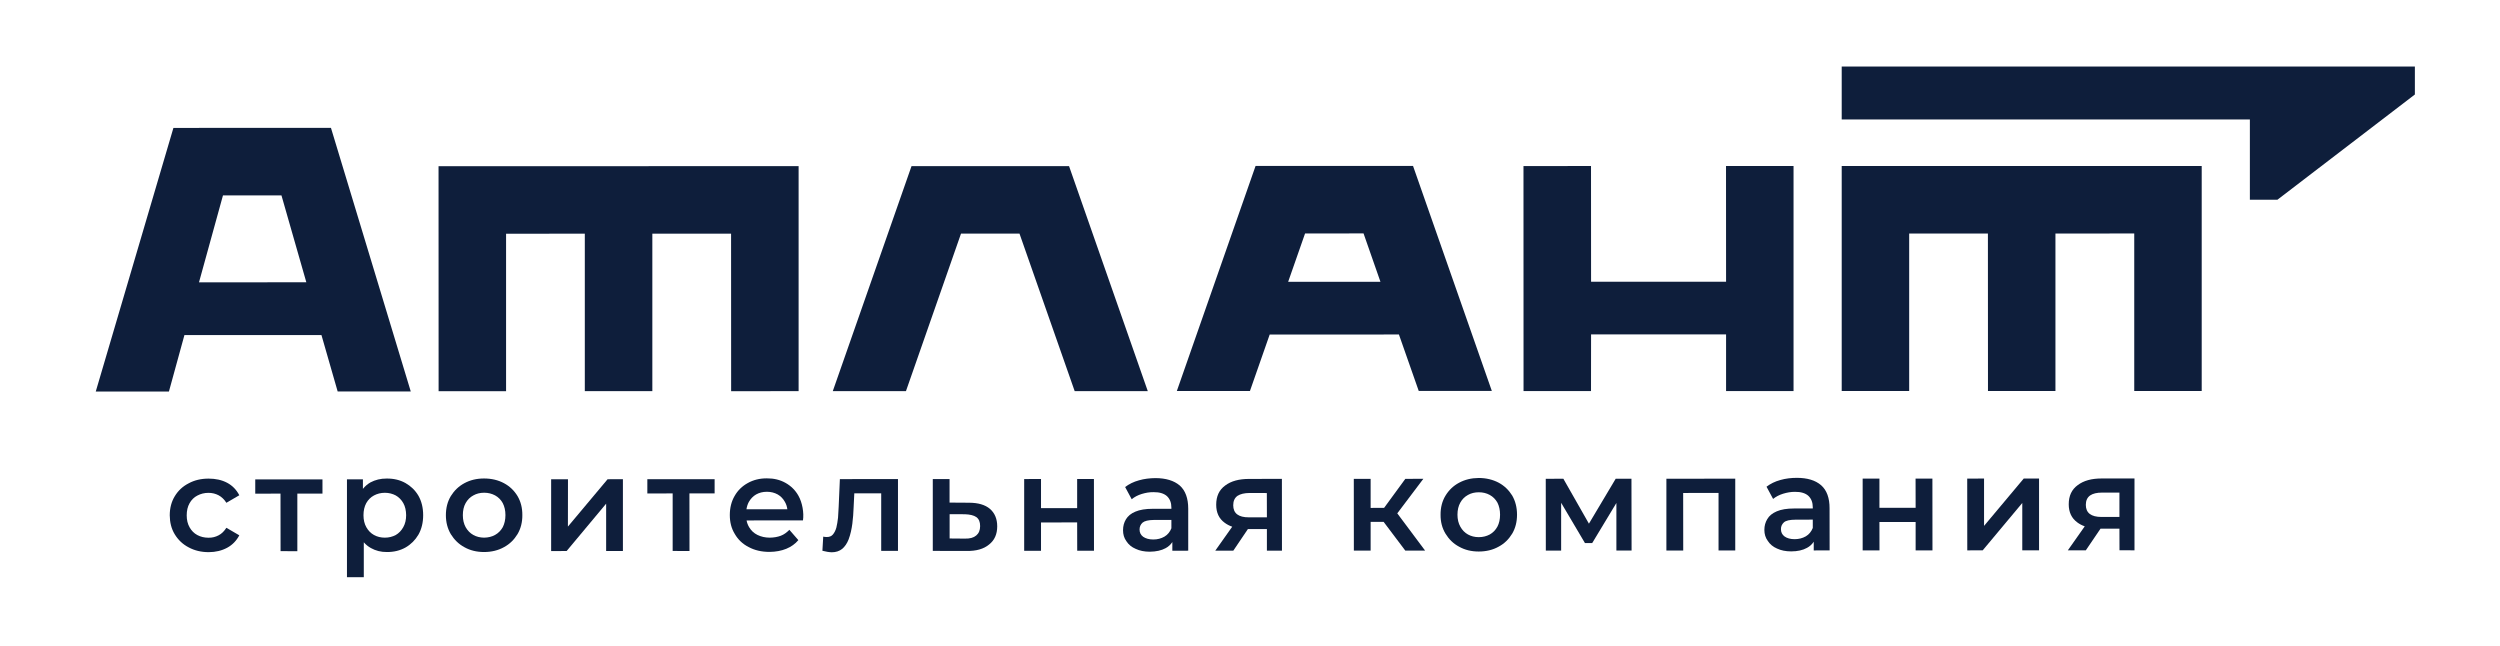
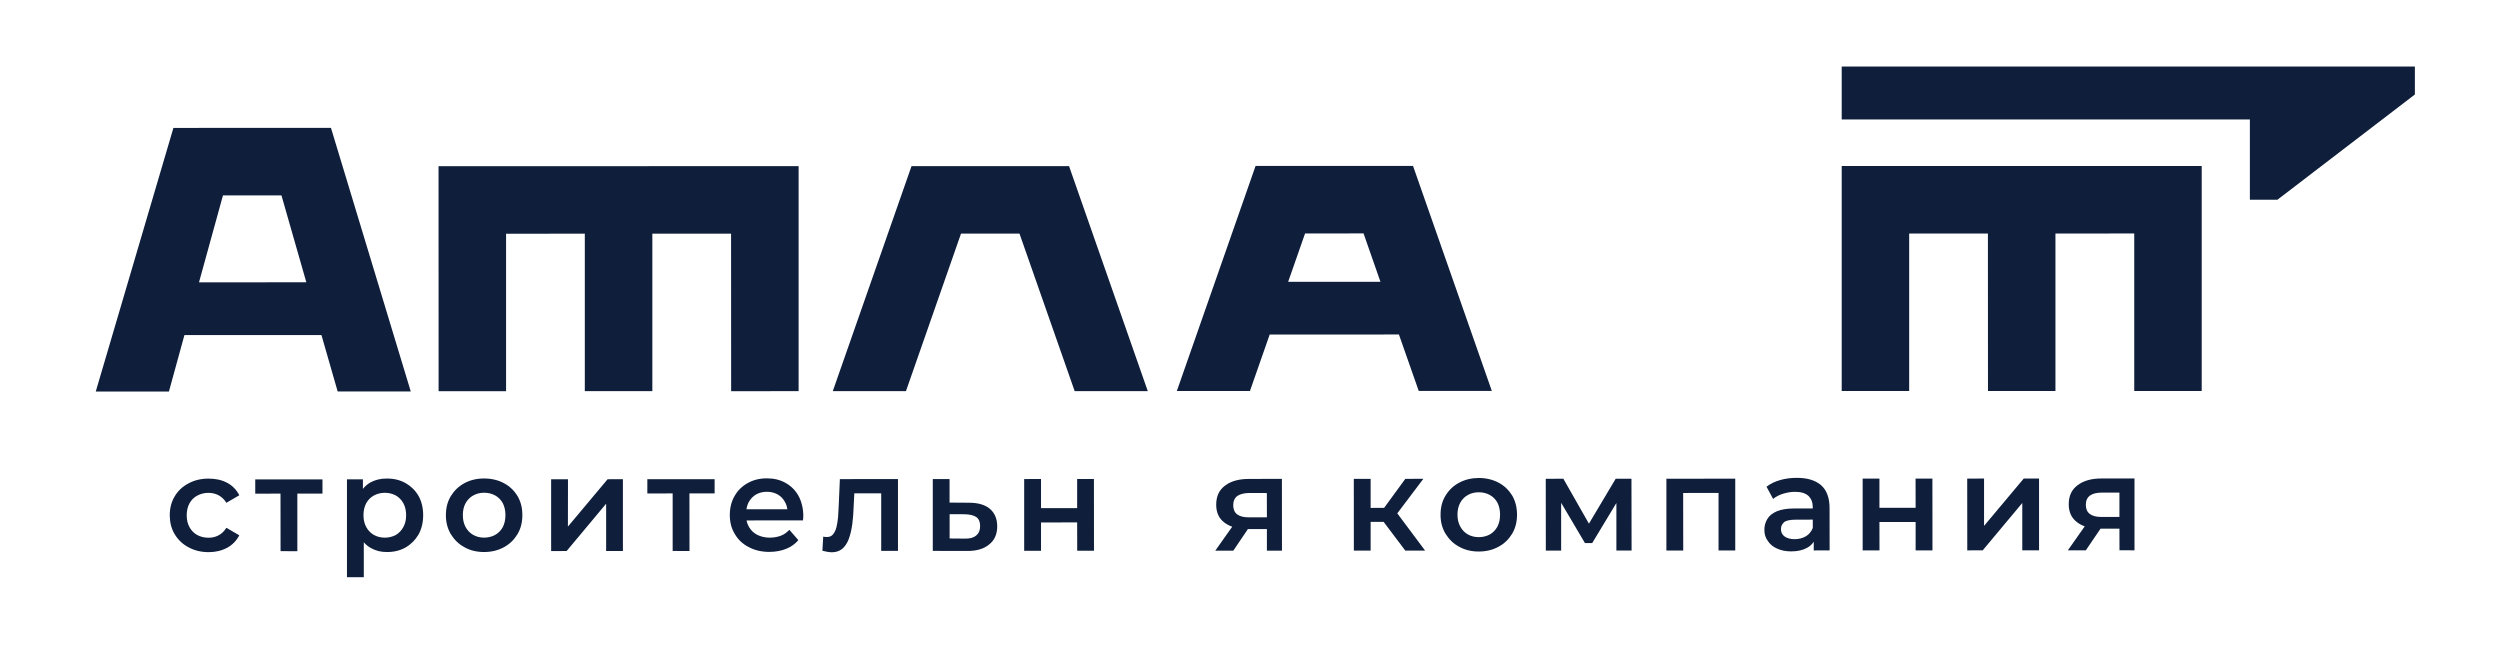
<svg xmlns="http://www.w3.org/2000/svg" viewBox="5594 5217 395 102" data-guides="{&quot;vertical&quot;:[],&quot;horizontal&quot;:[]}">
-   <path fill="rgb(14, 30, 59)" stroke="none" fill-opacity="1" stroke-width="1" stroke-opacity="1" clip-rule="evenodd" font-size-adjust="none" text-rendering="geometricprecision" class="fil0" id="tSvg11116645527" title="Path 1" d="M 5779.23 5304.02 C 5779.23 5303.56 5779.23 5303.1 5779.23 5302.64C 5778.97 5303.04 5778.62 5303.37 5778.17 5303.61C 5777.52 5303.97 5776.67 5304.16 5775.66 5304.17C 5774.82 5304.17 5774.07 5304.02 5773.44 5303.72C 5772.8 5303.45 5772.31 5303.04 5771.97 5302.51C 5771.6 5302 5771.44 5301.43 5771.44 5300.77C 5771.44 5300.13 5771.59 5299.56 5771.9 5299.05C 5772.2 5298.54 5772.69 5298.13 5773.39 5297.84C 5774.09 5297.54 5775 5297.39 5776.15 5297.39C 5777.127 5297.39 5778.103 5297.39 5779.08 5297.39C 5779.08 5297.333 5779.08 5297.277 5779.08 5297.22C 5779.08 5296.43 5778.85 5295.84 5778.38 5295.39C 5777.91 5294.97 5777.21 5294.75 5776.26 5294.76C 5775.62 5294.75 5775 5294.86 5774.38 5295.05C 5773.77 5295.24 5773.24 5295.52 5772.81 5295.88C 5772.463 5295.237 5772.117 5294.593 5771.77 5293.95C 5772.39 5293.48 5773.11 5293.12 5773.96 5292.89C 5774.79 5292.65 5775.66 5292.55 5776.57 5292.54C 5778.21 5292.55 5779.48 5292.93 5780.4 5293.71C 5781.29 5294.5 5781.74 5295.73 5781.74 5297.37C 5781.74 5299.583 5781.74 5301.797 5781.74 5304.01C 5780.903 5304.013 5780.067 5304.017 5779.23 5304.02ZM 5779.08 5300.48 C 5779.08 5300.037 5779.08 5299.593 5779.08 5299.15C 5778.167 5299.15 5777.253 5299.15 5776.34 5299.15C 5775.43 5299.16 5774.84 5299.31 5774.52 5299.58C 5774.2 5299.88 5774.05 5300.24 5774.05 5300.66C 5774.05 5301.15 5774.24 5301.53 5774.62 5301.81C 5775.01 5302.08 5775.54 5302.24 5776.22 5302.24C 5776.88 5302.24 5777.45 5302.09 5777.98 5301.79C 5778.49 5301.49 5778.85 5301.04 5779.08 5300.47C 5779.08 5300.473 5779.08 5300.477 5779.08 5300.48Z" />
  <path fill="rgb(14, 30, 59)" stroke="none" fill-opacity="1" stroke-width="1" stroke-opacity="1" clip-rule="evenodd" font-size-adjust="none" text-rendering="geometricprecision" class="fil0" id="tSvg177f49ab3f1" title="Path 2" d="M 5626.97 5304.24 C 5625.78 5304.24 5624.72 5303.98 5623.8 5303.48C 5622.86 5302.99 5622.14 5302.29 5621.61 5301.42C 5621.08 5300.55 5620.83 5299.55 5620.82 5298.42C 5620.82 5297.3 5621.08 5296.28 5621.61 5295.41C 5622.14 5294.53 5622.86 5293.85 5623.8 5293.37C 5624.71 5292.87 5625.77 5292.62 5626.96 5292.62C 5628.06 5292.62 5629.04 5292.83 5629.89 5293.28C 5630.72 5293.72 5631.36 5294.38 5631.81 5295.25C 5631.13 5295.647 5630.45 5296.043 5629.77 5296.44C 5629.43 5295.91 5629.02 5295.51 5628.53 5295.25C 5628.05 5295 5627.52 5294.87 5626.94 5294.87C 5626.28 5294.87 5625.71 5295.02 5625.18 5295.3C 5624.65 5295.57 5624.25 5295.98 5623.95 5296.51C 5623.65 5297.04 5623.5 5297.68 5623.5 5298.42C 5623.5 5299.16 5623.65 5299.78 5623.95 5300.31C 5624.25 5300.84 5624.65 5301.26 5625.18 5301.54C 5625.71 5301.82 5626.28 5301.96 5626.95 5301.96C 5627.52 5301.97 5628.05 5301.84 5628.54 5301.58C 5629.03 5301.33 5629.43 5300.92 5629.77 5300.39C 5630.45 5300.787 5631.13 5301.183 5631.81 5301.58C 5631.36 5302.43 5630.73 5303.09 5629.9 5303.54C 5629.05 5304 5628.07 5304.24 5626.97 5304.24Z" />
  <path fill="rgb(14, 30, 59)" stroke="none" fill-opacity="1" stroke-width="1" stroke-opacity="1" clip-rule="evenodd" font-size-adjust="none" text-rendering="geometricprecision" class="fil0" id="tSvg9650ee6c84" title="Path 3" d="M 5648.82 5308.2 C 5648.82 5303.043 5648.82 5297.887 5648.82 5292.73C 5649.66 5292.73 5650.5 5292.73 5651.34 5292.73C 5651.34 5293.233 5651.34 5293.737 5651.34 5294.24C 5651.68 5293.82 5652.08 5293.48 5652.53 5293.22C 5653.28 5292.82 5654.14 5292.6 5655.1 5292.61C 5656.23 5292.6 5657.21 5292.84 5658.08 5293.33C 5658.93 5293.82 5659.61 5294.47 5660.12 5295.34C 5660.61 5296.21 5660.86 5297.23 5660.86 5298.4C 5660.86 5299.57 5660.61 5300.59 5660.12 5301.46C 5659.61 5302.33 5658.93 5303.01 5658.08 5303.5C 5657.21 5303.99 5656.23 5304.23 5655.11 5304.22C 5654.19 5304.23 5653.35 5304.01 5652.6 5303.59C 5652.17 5303.35 5651.8 5303.05 5651.48 5302.68C 5651.48 5304.52 5651.48 5306.36 5651.48 5308.2C 5650.593 5308.2 5649.707 5308.2 5648.82 5308.2ZM 5654.81 5301.95 C 5655.45 5301.95 5656.02 5301.8 5656.53 5301.53C 5657.02 5301.25 5657.42 5300.83 5657.72 5300.29C 5658.02 5299.76 5658.17 5299.13 5658.17 5298.4C 5658.16 5297.66 5658.02 5297.02 5657.72 5296.49C 5657.42 5295.96 5657.02 5295.56 5656.53 5295.28C 5656.02 5295.01 5655.44 5294.86 5654.81 5294.86C 5654.17 5294.86 5653.6 5295.01 5653.09 5295.28C 5652.57 5295.56 5652.17 5295.96 5651.87 5296.49C 5651.58 5297.03 5651.43 5297.66 5651.43 5298.41C 5651.43 5299.13 5651.58 5299.77 5651.88 5300.3C 5652.18 5300.83 5652.58 5301.25 5653.09 5301.53C 5653.6 5301.81 5654.17 5301.95 5654.81 5301.95Z" />
  <path fill="rgb(14, 30, 59)" stroke="none" fill-opacity="1" stroke-width="1" stroke-opacity="1" clip-rule="evenodd" font-size-adjust="none" text-rendering="geometricprecision" class="fil0" id="tSvg201feff524" title="Path 4" d="M 5670.48 5301.95 C 5671.14 5301.94 5671.72 5301.8 5672.22 5301.52C 5672.73 5301.24 5673.14 5300.82 5673.44 5300.29C 5673.71 5299.76 5673.86 5299.12 5673.86 5298.39C 5673.86 5297.65 5673.71 5297.02 5673.43 5296.48C 5673.14 5295.96 5672.73 5295.55 5672.22 5295.27C 5671.71 5295 5671.14 5294.85 5670.5 5294.85C 5669.84 5294.85 5669.27 5295 5668.78 5295.28C 5668.27 5295.55 5667.87 5295.96 5667.57 5296.49C 5667.27 5297.02 5667.13 5297.66 5667.13 5298.4C 5667.13 5299.12 5667.28 5299.76 5667.57 5300.29C 5667.87 5300.82 5668.27 5301.24 5668.78 5301.52C 5669.27 5301.8 5669.85 5301.94 5670.48 5301.95ZM 5670.49 5304.22 C 5669.32 5304.22 5668.29 5303.97 5667.38 5303.46C 5666.47 5302.97 5665.77 5302.27 5665.23 5301.4C 5664.71 5300.52 5664.45 5299.52 5664.45 5298.4C 5664.45 5297.28 5664.7 5296.26 5665.23 5295.38C 5665.77 5294.51 5666.47 5293.83 5667.38 5293.34C 5668.29 5292.85 5669.31 5292.6 5670.48 5292.6C 5671.65 5292.6 5672.71 5292.85 5673.62 5293.34C 5674.54 5293.83 5675.24 5294.51 5675.77 5295.38C 5676.28 5296.25 5676.54 5297.25 5676.53 5298.39C 5676.54 5299.52 5676.28 5300.52 5675.77 5301.39C 5675.24 5302.26 5674.54 5302.96 5673.63 5303.45C 5672.72 5303.96 5671.65 5304.22 5670.49 5304.22Z" />
  <path fill="rgb(14, 30, 59)" stroke="none" fill-opacity="1" stroke-width="1" stroke-opacity="1" clip-rule="evenodd" font-size-adjust="none" text-rendering="geometricprecision" class="fil0" id="tSvg1533f89bdc2" title="Path 5" d="M 5681.08 5304.07 C 5681.08 5300.287 5681.08 5296.503 5681.08 5292.72C 5681.967 5292.72 5682.853 5292.72 5683.74 5292.72C 5683.737 5295.213 5683.733 5297.707 5683.73 5300.2C 5685.82 5297.707 5687.91 5295.213 5690 5292.72C 5690.807 5292.717 5691.613 5292.713 5692.42 5292.71C 5692.42 5296.493 5692.42 5300.277 5692.42 5304.06C 5691.537 5304.06 5690.653 5304.06 5689.77 5304.06C 5689.77 5301.567 5689.77 5299.073 5689.77 5296.58C 5687.69 5299.073 5685.61 5301.567 5683.53 5304.06C 5682.713 5304.063 5681.897 5304.067 5681.08 5304.07Z" />
  <path fill="rgb(14, 30, 59)" stroke="none" fill-opacity="1" stroke-width="1" stroke-opacity="1" clip-rule="evenodd" font-size-adjust="none" text-rendering="geometricprecision" class="fil0" id="tSvg2145111d2a" title="Path 6" d="M 5700.28 5304.05 C 5700.28 5301.02 5700.28 5297.99 5700.28 5294.96C 5698.947 5294.963 5697.613 5294.967 5696.28 5294.97C 5696.28 5294.217 5696.28 5293.463 5696.28 5292.71C 5699.823 5292.71 5703.367 5292.71 5706.91 5292.71C 5706.91 5293.46 5706.91 5294.21 5706.91 5294.96C 5705.583 5294.96 5704.257 5294.96 5702.93 5294.96C 5702.933 5297.993 5702.937 5301.027 5702.94 5304.06C 5702.053 5304.057 5701.167 5304.053 5700.28 5304.05Z" />
  <path fill="rgb(14, 30, 59)" stroke="none" fill-opacity="1" stroke-width="1" stroke-opacity="1" clip-rule="evenodd" font-size-adjust="none" text-rendering="geometricprecision" class="fil0" id="tSvg94d5987181" title="Path 7" d="M 5638.33 5304.08 C 5638.327 5301.05 5638.323 5298.02 5638.32 5294.99C 5636.99 5294.993 5635.66 5294.997 5634.33 5295C 5634.33 5294.247 5634.33 5293.493 5634.33 5292.74C 5637.87 5292.74 5641.41 5292.74 5644.95 5292.74C 5644.95 5293.49 5644.95 5294.24 5644.95 5294.99C 5643.627 5294.99 5642.303 5294.99 5640.98 5294.99C 5640.98 5298.023 5640.98 5301.057 5640.98 5304.09C 5640.097 5304.087 5639.213 5304.083 5638.33 5304.08Z" />
  <path fill="rgb(14, 30, 59)" stroke="none" fill-opacity="1" stroke-width="1" stroke-opacity="1" clip-rule="evenodd" font-size-adjust="none" text-rendering="geometricprecision" class="fil0" id="tSvg13c964799bd" title="Path 8" d="M 5715.58 5304.2 C 5714.32 5304.2 5713.22 5303.94 5712.28 5303.43C 5711.33 5302.95 5710.6 5302.24 5710.1 5301.37C 5709.56 5300.5 5709.31 5299.5 5709.31 5298.38C 5709.31 5297.25 5709.56 5296.23 5710.07 5295.36C 5710.56 5294.49 5711.26 5293.81 5712.15 5293.32C 5713.02 5292.83 5714.04 5292.57 5715.17 5292.58C 5716.27 5292.57 5717.25 5292.81 5718.12 5293.3C 5718.99 5293.79 5719.67 5294.46 5720.16 5295.34C 5720.76 5296.4 5721.05 5298.01 5720.87 5299.22C 5717.9 5299.22 5714.93 5299.23 5711.96 5299.23C 5712.03 5299.62 5712.17 5299.98 5712.37 5300.31C 5712.69 5300.84 5713.11 5301.24 5713.68 5301.52C 5714.26 5301.8 5714.89 5301.95 5715.64 5301.95C 5716.28 5301.94 5716.85 5301.84 5717.36 5301.65C 5717.87 5301.46 5718.31 5301.13 5718.72 5300.71C 5719.193 5301.253 5719.667 5301.797 5720.14 5302.34C 5719.64 5302.94 5719 5303.39 5718.23 5303.71C 5717.44 5304.03 5716.57 5304.19 5715.58 5304.2ZM 5718.4 5297.46 C 5718.35 5297.03 5718.21 5296.64 5718.01 5296.29C 5717.74 5295.8 5717.36 5295.4 5716.87 5295.12C 5716.38 5294.85 5715.81 5294.7 5715.17 5294.7C 5714.51 5294.7 5713.96 5294.85 5713.47 5295.12C 5712.98 5295.4 5712.6 5295.81 5712.32 5296.3C 5712.13 5296.64 5712.01 5297.03 5711.94 5297.46C 5714.093 5297.46 5716.247 5297.46 5718.4 5297.46Z" />
  <path fill="rgb(14, 30, 59)" stroke="none" fill-opacity="1" stroke-width="1" stroke-opacity="1" clip-rule="evenodd" font-size-adjust="none" text-rendering="geometricprecision" class="fil0" id="tSvgfeb04cf0c5" title="Path 9" d="M 5723.94 5304.02 C 5723.983 5303.277 5724.027 5302.533 5724.07 5301.79C 5724.23 5301.82 5724.43 5301.85 5724.58 5301.85C 5725.03 5301.86 5725.37 5301.73 5725.6 5301.45C 5725.83 5301.17 5726.02 5300.82 5726.15 5300.34C 5726.26 5299.9 5726.34 5299.37 5726.41 5298.79C 5726.45 5298.22 5726.49 5297.65 5726.51 5297.07C 5726.573 5295.613 5726.637 5294.157 5726.7 5292.7C 5729.76 5292.697 5732.82 5292.693 5735.88 5292.69C 5735.88 5296.473 5735.88 5300.257 5735.88 5304.04C 5734.997 5304.04 5734.113 5304.04 5733.23 5304.04C 5733.23 5301.01 5733.23 5297.98 5733.23 5294.95C 5731.813 5294.95 5730.397 5294.95 5728.98 5294.95C 5728.943 5295.7 5728.907 5296.45 5728.87 5297.2C 5728.8 5298.86 5728.67 5300.67 5728.08 5302.23C 5727.83 5302.87 5727.49 5303.36 5727.07 5303.72C 5726.62 5304.08 5726.07 5304.26 5725.41 5304.26C 5725.2 5304.25 5724.96 5304.23 5724.73 5304.19C 5724.48 5304.15 5724.22 5304.09 5723.94 5304.02Z" />
  <path fill="rgb(14, 30, 59)" stroke="none" fill-opacity="1" stroke-width="1" stroke-opacity="1" clip-rule="evenodd" font-size-adjust="none" text-rendering="geometricprecision" class="fil0" id="tSvg237b3697d5" title="Path 10" d="M 5746.46 5302.1 C 5747.25 5302.12 5747.84 5301.95 5748.24 5301.61C 5748.65 5301.27 5748.86 5300.78 5748.86 5300.12C 5748.86 5299.46 5748.67 5299 5748.26 5298.7C 5747.86 5298.42 5747.24 5298.28 5746.46 5298.25C 5745.653 5298.247 5744.847 5298.243 5744.04 5298.24C 5744.04 5299.52 5744.04 5300.8 5744.04 5302.08C 5744.847 5302.087 5745.653 5302.093 5746.46 5302.1ZM 5747.07 5296.43 C 5748.54 5296.43 5749.64 5296.75 5750.41 5297.4C 5751.17 5298.06 5751.56 5298.98 5751.56 5300.16C 5751.56 5301.4 5751.14 5302.35 5750.28 5303.03C 5749.43 5303.74 5748.25 5304.08 5746.69 5304.05C 5744.92 5304.047 5743.15 5304.043 5741.38 5304.04C 5741.38 5300.257 5741.38 5296.473 5741.38 5292.69C 5742.263 5292.69 5743.147 5292.69 5744.03 5292.69C 5744.03 5293.93 5744.03 5295.17 5744.03 5296.41C 5745.043 5296.417 5746.057 5296.423 5747.07 5296.43Z" />
  <path fill="rgb(14, 30, 59)" stroke="none" fill-opacity="1" stroke-width="1" stroke-opacity="1" clip-rule="evenodd" font-size-adjust="none" text-rendering="geometricprecision" class="fil0" id="tSvg5abad3a9fb" title="Path 11" d="M 5755.82 5304.03 C 5755.82 5300.25 5755.82 5296.47 5755.82 5292.69C 5756.707 5292.687 5757.593 5292.683 5758.48 5292.68C 5758.48 5294.217 5758.48 5295.753 5758.48 5297.29C 5760.383 5297.29 5762.287 5297.29 5764.19 5297.29C 5764.19 5295.753 5764.19 5294.217 5764.19 5292.68C 5765.073 5292.68 5765.957 5292.68 5766.84 5292.68C 5766.843 5296.46 5766.847 5300.24 5766.85 5304.02C 5765.967 5304.02 5765.083 5304.02 5764.2 5304.02C 5764.197 5302.527 5764.193 5301.033 5764.19 5299.54C 5762.287 5299.543 5760.383 5299.547 5758.48 5299.55C 5758.48 5301.043 5758.48 5302.537 5758.48 5304.03C 5757.593 5304.03 5756.707 5304.03 5755.82 5304.03Z" />
  <path fill="rgb(14, 30, 59)" stroke="none" fill-opacity="1" stroke-width="1" stroke-opacity="1" clip-rule="evenodd" font-size-adjust="none" text-rendering="geometricprecision" class="fil0" id="tSvg5fca50658c" title="Path 12" d="M 5816.04 5304 C 5814.897 5302.483 5813.753 5300.967 5812.61 5299.45C 5811.927 5299.453 5811.243 5299.457 5810.56 5299.46C 5810.56 5300.973 5810.56 5302.487 5810.56 5304C 5809.677 5304 5808.793 5304 5807.91 5304C 5807.907 5300.22 5807.903 5296.44 5807.9 5292.66C 5808.787 5292.66 5809.673 5292.66 5810.56 5292.66C 5810.56 5294.19 5810.56 5295.72 5810.56 5297.25C 5811.27 5297.247 5811.98 5297.243 5812.69 5297.24C 5813.807 5295.713 5814.923 5294.187 5816.04 5292.66C 5816.99 5292.657 5817.94 5292.653 5818.89 5292.65C 5817.517 5294.47 5816.143 5296.29 5814.77 5298.11C 5816.237 5300.073 5817.703 5302.037 5819.17 5304C 5818.127 5304 5817.083 5304 5816.04 5304Z" />
  <path fill="rgb(14, 30, 59)" stroke="none" fill-opacity="1" stroke-width="1" stroke-opacity="1" clip-rule="evenodd" font-size-adjust="none" text-rendering="geometricprecision" class="fil0" id="tSvg180598c732b" title="Path 13" d="M 5827.64 5301.87 C 5828.3 5301.87 5828.87 5301.72 5829.38 5301.45C 5829.89 5301.17 5830.3 5300.74 5830.59 5300.21C 5830.87 5299.68 5831.01 5299.04 5831.01 5298.32C 5831.01 5297.58 5830.86 5296.94 5830.59 5296.41C 5830.29 5295.88 5829.89 5295.48 5829.38 5295.2C 5828.87 5294.92 5828.29 5294.78 5827.66 5294.78C 5827 5294.78 5826.43 5294.92 5825.94 5295.2C 5825.43 5295.48 5825.02 5295.88 5824.73 5296.41C 5824.43 5296.94 5824.28 5297.58 5824.28 5298.32C 5824.28 5299.04 5824.43 5299.68 5824.73 5300.21C 5825.03 5300.75 5825.43 5301.17 5825.94 5301.45C 5826.43 5301.72 5827 5301.87 5827.64 5301.87ZM 5827.64 5304.14 C 5826.47 5304.14 5825.45 5303.89 5824.54 5303.38C 5823.62 5302.89 5822.92 5302.19 5822.39 5301.32C 5821.86 5300.45 5821.6 5299.45 5821.61 5298.33C 5821.6 5297.2 5821.86 5296.18 5822.39 5295.31C 5822.92 5294.44 5823.62 5293.76 5824.54 5293.27C 5825.45 5292.78 5826.47 5292.53 5827.64 5292.52C 5828.8 5292.52 5829.87 5292.78 5830.78 5293.26C 5831.69 5293.75 5832.39 5294.43 5832.93 5295.3C 5833.43 5296.17 5833.69 5297.17 5833.69 5298.32C 5833.69 5299.45 5833.44 5300.44 5832.93 5301.31C 5832.4 5302.18 5831.7 5302.89 5830.79 5303.37C 5829.87 5303.89 5828.81 5304.14 5827.64 5304.14Z" />
  <path fill="rgb(14, 30, 59)" stroke="none" fill-opacity="1" stroke-width="1" stroke-opacity="1" clip-rule="evenodd" font-size-adjust="none" text-rendering="geometricprecision" class="fil0" id="tSvg9d24c4e9" title="Path 14" d="M 5838.24 5303.99 C 5838.237 5300.21 5838.233 5296.43 5838.23 5292.65C 5839.157 5292.647 5840.083 5292.643 5841.01 5292.64C 5842.357 5295.007 5843.703 5297.373 5845.05 5299.74C 5846.46 5297.373 5847.87 5295.007 5849.28 5292.64C 5850.11 5292.64 5850.94 5292.64 5851.77 5292.64C 5851.777 5296.42 5851.783 5300.2 5851.79 5303.98C 5850.99 5303.98 5850.19 5303.98 5849.39 5303.98C 5849.39 5301.477 5849.39 5298.973 5849.39 5296.47C 5848.117 5298.58 5846.843 5300.69 5845.57 5302.8C 5845.187 5302.8 5844.803 5302.8 5844.42 5302.8C 5843.167 5300.68 5841.913 5298.56 5840.66 5296.44C 5840.66 5298.957 5840.66 5301.473 5840.66 5303.99C 5839.853 5303.99 5839.047 5303.99 5838.24 5303.99Z" />
  <path fill="rgb(14, 30, 59)" stroke="none" fill-opacity="1" stroke-width="1" stroke-opacity="1" clip-rule="evenodd" font-size-adjust="none" text-rendering="geometricprecision" class="fil0" id="tSvgf8ec3e69e5" title="Path 15" d="M 5857.29 5303.98 C 5857.29 5300.2 5857.29 5296.42 5857.29 5292.64C 5860.917 5292.637 5864.543 5292.633 5868.17 5292.63C 5868.17 5296.41 5868.17 5300.19 5868.17 5303.97C 5867.29 5303.97 5866.41 5303.97 5865.53 5303.97C 5865.53 5300.94 5865.53 5297.91 5865.53 5294.88C 5863.667 5294.883 5861.803 5294.887 5859.94 5294.89C 5859.943 5297.92 5859.947 5300.95 5859.95 5303.98C 5859.063 5303.98 5858.177 5303.98 5857.29 5303.98Z" />
  <path fill="rgb(14, 30, 59)" stroke="none" fill-opacity="1" stroke-width="1" stroke-opacity="1" clip-rule="evenodd" font-size-adjust="none" text-rendering="geometricprecision" class="fil0" id="tSvge622ee3363" title="Path 16" d="M 5880.57 5303.97 C 5880.57 5303.51 5880.57 5303.05 5880.57 5302.59C 5880.31 5302.99 5879.96 5303.32 5879.51 5303.56C 5878.85 5303.93 5878 5304.12 5877 5304.12C 5876.15 5304.12 5875.41 5303.97 5874.77 5303.67C 5874.14 5303.4 5873.65 5302.99 5873.31 5302.46C 5872.94 5301.96 5872.77 5301.38 5872.77 5300.72C 5872.77 5300.08 5872.93 5299.51 5873.24 5299C 5873.54 5298.49 5874.03 5298.09 5874.73 5297.79C 5875.43 5297.49 5876.34 5297.34 5877.49 5297.34C 5878.467 5297.34 5879.443 5297.34 5880.42 5297.34C 5880.42 5297.283 5880.42 5297.227 5880.42 5297.17C 5880.42 5296.38 5880.19 5295.79 5879.72 5295.34C 5879.25 5294.92 5878.55 5294.7 5877.59 5294.71C 5876.96 5294.71 5876.34 5294.82 5875.72 5295.01C 5875.11 5295.2 5874.58 5295.48 5874.15 5295.83C 5873.803 5295.187 5873.457 5294.543 5873.11 5293.9C 5873.73 5293.43 5874.45 5293.07 5875.3 5292.84C 5876.13 5292.6 5877 5292.5 5877.91 5292.5C 5879.55 5292.5 5880.82 5292.88 5881.73 5293.66C 5882.63 5294.45 5883.08 5295.68 5883.07 5297.32C 5883.073 5299.533 5883.077 5301.747 5883.08 5303.96C 5882.243 5303.963 5881.407 5303.967 5880.57 5303.97ZM 5880.42 5300.43 C 5880.42 5299.987 5880.42 5299.543 5880.42 5299.1C 5879.507 5299.103 5878.593 5299.107 5877.68 5299.11C 5876.77 5299.11 5876.17 5299.26 5875.86 5299.53C 5875.54 5299.83 5875.38 5300.19 5875.39 5300.61C 5875.39 5301.1 5875.58 5301.48 5875.96 5301.76C 5876.35 5302.04 5876.88 5302.19 5877.55 5302.19C 5878.21 5302.19 5878.79 5302.04 5879.32 5301.74C 5879.83 5301.44 5880.19 5300.99 5880.42 5300.42C 5880.42 5300.423 5880.42 5300.427 5880.42 5300.43Z" />
  <path fill="rgb(14, 30, 59)" stroke="none" fill-opacity="1" stroke-width="1" stroke-opacity="1" clip-rule="evenodd" font-size-adjust="none" text-rendering="geometricprecision" class="fil0" id="tSvge63da05e9d" title="Path 17" d="M 5888.3 5303.96 C 5888.3 5300.18 5888.3 5296.4 5888.3 5292.62C 5889.183 5292.62 5890.067 5292.62 5890.95 5292.62C 5890.95 5294.157 5890.95 5295.693 5890.95 5297.23C 5892.857 5297.23 5894.763 5297.23 5896.67 5297.23C 5896.667 5295.693 5896.663 5294.157 5896.66 5292.62C 5897.547 5292.62 5898.433 5292.62 5899.32 5292.62C 5899.323 5296.4 5899.327 5300.18 5899.33 5303.96C 5898.443 5303.96 5897.557 5303.96 5896.67 5303.96C 5896.67 5302.467 5896.67 5300.973 5896.67 5299.48C 5894.763 5299.48 5892.857 5299.48 5890.95 5299.48C 5890.953 5300.973 5890.957 5302.467 5890.96 5303.96C 5890.073 5303.96 5889.187 5303.96 5888.3 5303.96Z" />
  <path fill="rgb(14, 30, 59)" stroke="none" fill-opacity="1" stroke-width="1" stroke-opacity="1" clip-rule="evenodd" font-size-adjust="none" text-rendering="geometricprecision" class="fil0" id="tSvg9cc4fcff97" title="Path 18" d="M 5904.83 5303.96 C 5904.827 5300.18 5904.823 5296.4 5904.82 5292.62C 5905.707 5292.617 5906.593 5292.613 5907.48 5292.61C 5907.48 5295.103 5907.48 5297.597 5907.48 5300.09C 5909.57 5297.597 5911.66 5295.103 5913.75 5292.61C 5914.557 5292.61 5915.363 5292.61 5916.17 5292.61C 5916.17 5296.39 5916.17 5300.17 5916.17 5303.95C 5915.287 5303.95 5914.403 5303.95 5913.52 5303.95C 5913.52 5301.457 5913.52 5298.963 5913.52 5296.47C 5911.437 5298.963 5909.353 5301.457 5907.27 5303.95C 5906.457 5303.953 5905.643 5303.957 5904.83 5303.96Z" />
  <path fill="rgb(14, 30, 59)" stroke="none" fill-opacity="1" stroke-width="1" stroke-opacity="1" clip-rule="evenodd" font-size-adjust="none" text-rendering="geometricprecision" class="fil0" id="tSvgfdf98b6b35" title="Path 19" d="M 5928.88 5303.94 C 5928.877 5302.803 5928.873 5301.667 5928.87 5300.53C 5927.873 5300.53 5926.877 5300.53 5925.88 5300.53C 5925.107 5301.67 5924.333 5302.81 5923.56 5303.95C 5922.613 5303.95 5921.667 5303.95 5920.72 5303.95C 5921.61 5302.687 5922.5 5301.423 5923.39 5300.16C 5922.94 5300 5922.54 5299.79 5922.2 5299.53C 5921.31 5298.87 5920.86 5297.93 5920.86 5296.68C 5920.86 5295.34 5921.33 5294.34 5922.28 5293.65C 5923.22 5292.94 5924.47 5292.6 5926.04 5292.6C 5927.777 5292.6 5929.513 5292.6 5931.25 5292.6C 5931.25 5296.383 5931.25 5300.167 5931.25 5303.95C 5930.46 5303.947 5929.67 5303.943 5928.88 5303.94ZM 5928.87 5298.68 C 5928.87 5297.397 5928.87 5296.113 5928.87 5294.83C 5927.957 5294.83 5927.043 5294.83 5926.13 5294.83C 5925.3 5294.83 5924.68 5294.98 5924.24 5295.28C 5923.79 5295.6 5923.56 5296.09 5923.56 5296.77C 5923.56 5298.04 5924.39 5298.68 5926.05 5298.68C 5926.99 5298.68 5927.93 5298.68 5928.87 5298.68Z" />
  <path fill="rgb(14, 30, 59)" stroke="none" fill-opacity="1" stroke-width="1" stroke-opacity="1" clip-rule="evenodd" font-size-adjust="none" text-rendering="geometricprecision" class="fil0" id="tSvg1450a0f1cfd" title="Path 20" d="M 5794.17 5304.01 C 5794.17 5302.87 5794.17 5301.73 5794.17 5300.59C 5793.17 5300.59 5792.17 5300.59 5791.17 5300.59C 5790.4 5301.73 5789.63 5302.87 5788.86 5304.01C 5787.91 5304.01 5786.96 5304.01 5786.01 5304.01C 5786.903 5302.747 5787.797 5301.483 5788.69 5300.22C 5788.23 5300.06 5787.84 5299.85 5787.49 5299.59C 5786.6 5298.94 5786.16 5298 5786.16 5296.75C 5786.16 5295.41 5786.62 5294.41 5787.58 5293.71C 5788.51 5293.01 5789.76 5292.67 5791.34 5292.67C 5793.073 5292.667 5794.807 5292.663 5796.54 5292.66C 5796.543 5296.443 5796.547 5300.227 5796.55 5304.01C 5795.757 5304.01 5794.963 5304.01 5794.17 5304.01ZM 5794.17 5298.74 C 5794.167 5297.46 5794.163 5296.18 5794.16 5294.9C 5793.247 5294.897 5792.333 5294.893 5791.42 5294.89C 5790.6 5294.9 5789.98 5295.05 5789.53 5295.34C 5789.08 5295.66 5788.85 5296.15 5788.85 5296.83C 5788.85 5298.11 5789.68 5298.75 5791.34 5298.74C 5792.283 5298.74 5793.227 5298.74 5794.17 5298.74Z" />
  <path fill="rgb(14, 30, 59)" stroke="none" fill-opacity="1" stroke-width="1" stroke-opacity="1" clip-rule="evenodd" font-size-adjust="none" text-rendering="geometricprecision" class="fil0" id="tSvg5036998276" title="Path 21" d="M 5975.55 5227.51 C 5945.58 5227.53 5914.96 5227.5 5884.99 5227.51C 5884.99 5230.3 5884.99 5233.09 5884.99 5235.88C 5906.487 5235.88 5927.983 5235.88 5949.48 5235.88C 5949.48 5240.107 5949.48 5244.333 5949.48 5248.56C 5950.93 5248.56 5952.38 5248.56 5953.83 5248.56C 5961.07 5243.017 5968.31 5237.473 5975.55 5231.93C 5975.55 5230.457 5975.55 5228.983 5975.55 5227.51Z" />
  <path fill="rgb(14, 30, 59)" stroke="none" fill-opacity="1" stroke-width="1" stroke-opacity="1" clip-rule="evenodd" font-size-adjust="none" text-rendering="geometricprecision" class="fil0" id="tSvg485fa85d0f" title="Path 22" d="M 5625.44 5261.61 C 5626.703 5257.03 5627.967 5252.45 5629.23 5247.87C 5632.31 5247.87 5635.39 5247.87 5638.47 5247.87C 5639.78 5252.447 5641.09 5257.023 5642.4 5261.6C 5636.747 5261.603 5631.093 5261.607 5625.44 5261.61ZM 5621.4 5237.21 C 5617.31 5251.093 5613.22 5264.977 5609.13 5278.86C 5612.983 5278.86 5616.837 5278.86 5620.69 5278.86C 5621.507 5275.887 5622.323 5272.913 5623.14 5269.94C 5630.357 5269.94 5637.573 5269.94 5644.79 5269.94C 5645.643 5272.91 5646.497 5275.88 5647.35 5278.85C 5651.2 5278.85 5655.05 5278.85 5658.9 5278.85C 5654.697 5264.967 5650.493 5251.083 5646.29 5237.2C 5637.993 5237.203 5629.697 5237.207 5621.4 5237.21Z" />
  <path fill="rgb(14, 30, 59)" stroke="none" fill-opacity="1" stroke-width="1" stroke-opacity="1" clip-rule="evenodd" font-size-adjust="none" text-rendering="geometricprecision" class="fil0" id="tSvg68b7c8aa92" title="Path 23" d="M 5663.3 5278.81 C 5666.853 5278.81 5670.407 5278.81 5673.96 5278.81C 5673.96 5270.517 5673.96 5262.223 5673.96 5253.93C 5678.107 5253.927 5682.253 5253.923 5686.4 5253.92C 5686.4 5262.213 5686.4 5270.507 5686.4 5278.8C 5689.957 5278.8 5693.513 5278.8 5697.07 5278.8C 5697.07 5270.507 5697.07 5262.213 5697.07 5253.92C 5701.217 5253.92 5705.363 5253.92 5709.51 5253.92C 5709.513 5262.217 5709.517 5270.513 5709.52 5278.81C 5713.073 5278.807 5716.627 5278.803 5720.18 5278.8C 5720.18 5266.95 5720.18 5255.1 5720.18 5243.25C 5701.217 5243.253 5682.253 5243.257 5663.29 5243.26C 5663.293 5255.11 5663.297 5266.96 5663.3 5278.81Z" />
  <path fill="rgb(14, 30, 59)" stroke="none" fill-opacity="1" stroke-width="1" stroke-opacity="1" clip-rule="evenodd" font-size-adjust="none" text-rendering="geometricprecision" class="fil0" id="tSvg2bbde78d66" title="Path 24" d="M 5884.99 5278.78 C 5888.543 5278.78 5892.097 5278.78 5895.65 5278.78C 5895.65 5270.487 5895.65 5262.193 5895.65 5253.9C 5899.797 5253.9 5903.943 5253.9 5908.09 5253.9C 5908.093 5262.193 5908.097 5270.487 5908.1 5278.78C 5911.653 5278.78 5915.207 5278.78 5918.76 5278.78C 5918.76 5270.487 5918.76 5262.193 5918.76 5253.9C 5922.91 5253.897 5927.06 5253.893 5931.21 5253.89C 5931.21 5262.187 5931.21 5270.483 5931.21 5278.78C 5934.763 5278.78 5938.317 5278.78 5941.87 5278.78C 5941.87 5266.93 5941.87 5255.08 5941.87 5243.23C 5922.91 5243.23 5903.95 5243.23 5884.99 5243.23C 5884.99 5255.08 5884.99 5266.93 5884.99 5278.78Z" />
-   <path fill="rgb(14, 30, 59)" stroke="none" fill-opacity="1" stroke-width="1" stroke-opacity="1" clip-rule="evenodd" font-size-adjust="none" text-rendering="geometricprecision" class="fil0" id="tSvg9fc0701384" title="Path 25" d="M 5866.72 5261.51 C 5859.61 5261.51 5852.5 5261.51 5845.39 5261.51C 5845.387 5255.417 5845.383 5249.323 5845.38 5243.23C 5841.823 5243.233 5838.267 5243.237 5834.71 5243.24C 5834.713 5255.09 5834.717 5266.94 5834.72 5278.79C 5838.273 5278.79 5841.827 5278.79 5845.38 5278.79C 5845.383 5275.803 5845.387 5272.817 5845.39 5269.83C 5852.5 5269.83 5859.61 5269.83 5866.72 5269.83C 5866.72 5272.817 5866.72 5275.803 5866.72 5278.79C 5870.273 5278.79 5873.827 5278.79 5877.38 5278.79C 5877.38 5266.937 5877.38 5255.083 5877.38 5243.23C 5873.823 5243.23 5870.267 5243.23 5866.71 5243.23C 5866.713 5249.323 5866.717 5255.417 5866.72 5261.51Z" />
  <path fill="rgb(14, 30, 59)" stroke="none" fill-opacity="1" stroke-width="1" stroke-opacity="1" clip-rule="evenodd" font-size-adjust="none" text-rendering="geometricprecision" class="fil0" id="tSvg104a9cfff8f" title="Path 26" d="M 5738.02 5243.25 C 5733.873 5255.1 5729.727 5266.95 5725.58 5278.8C 5729.433 5278.8 5733.287 5278.8 5737.14 5278.8C 5740.04 5270.503 5742.94 5262.207 5745.84 5253.91C 5748.92 5253.91 5752 5253.91 5755.08 5253.91C 5757.987 5262.207 5760.893 5270.503 5763.8 5278.8C 5767.65 5278.8 5771.5 5278.8 5775.35 5278.8C 5771.203 5266.95 5767.057 5255.1 5762.91 5243.25C 5754.613 5243.25 5746.317 5243.25 5738.02 5243.25Z" />
  <path fill="rgb(14, 30, 59)" stroke="none" fill-opacity="1" stroke-width="1" stroke-opacity="1" clip-rule="evenodd" font-size-adjust="none" text-rendering="geometricprecision" class="fil0" id="tSvg810722b266" title="Path 27" d="M 5797.53 5261.52 C 5798.42 5258.977 5799.31 5256.433 5800.2 5253.89C 5803.28 5253.887 5806.36 5253.883 5809.44 5253.88C 5810.33 5256.427 5811.22 5258.973 5812.11 5261.52C 5807.25 5261.52 5802.39 5261.52 5797.53 5261.52ZM 5792.38 5243.22 C 5788.233 5255.073 5784.087 5266.927 5779.94 5278.78C 5783.79 5278.78 5787.64 5278.78 5791.49 5278.78C 5792.53 5275.807 5793.57 5272.833 5794.61 5269.86C 5801.417 5269.857 5808.223 5269.853 5815.03 5269.85C 5816.073 5272.823 5817.117 5275.797 5818.16 5278.77C 5822.01 5278.77 5825.86 5278.77 5829.71 5278.77C 5825.56 5266.92 5821.41 5255.07 5817.26 5243.22C 5808.967 5243.22 5800.673 5243.22 5792.38 5243.22Z" />
  <defs />
</svg>